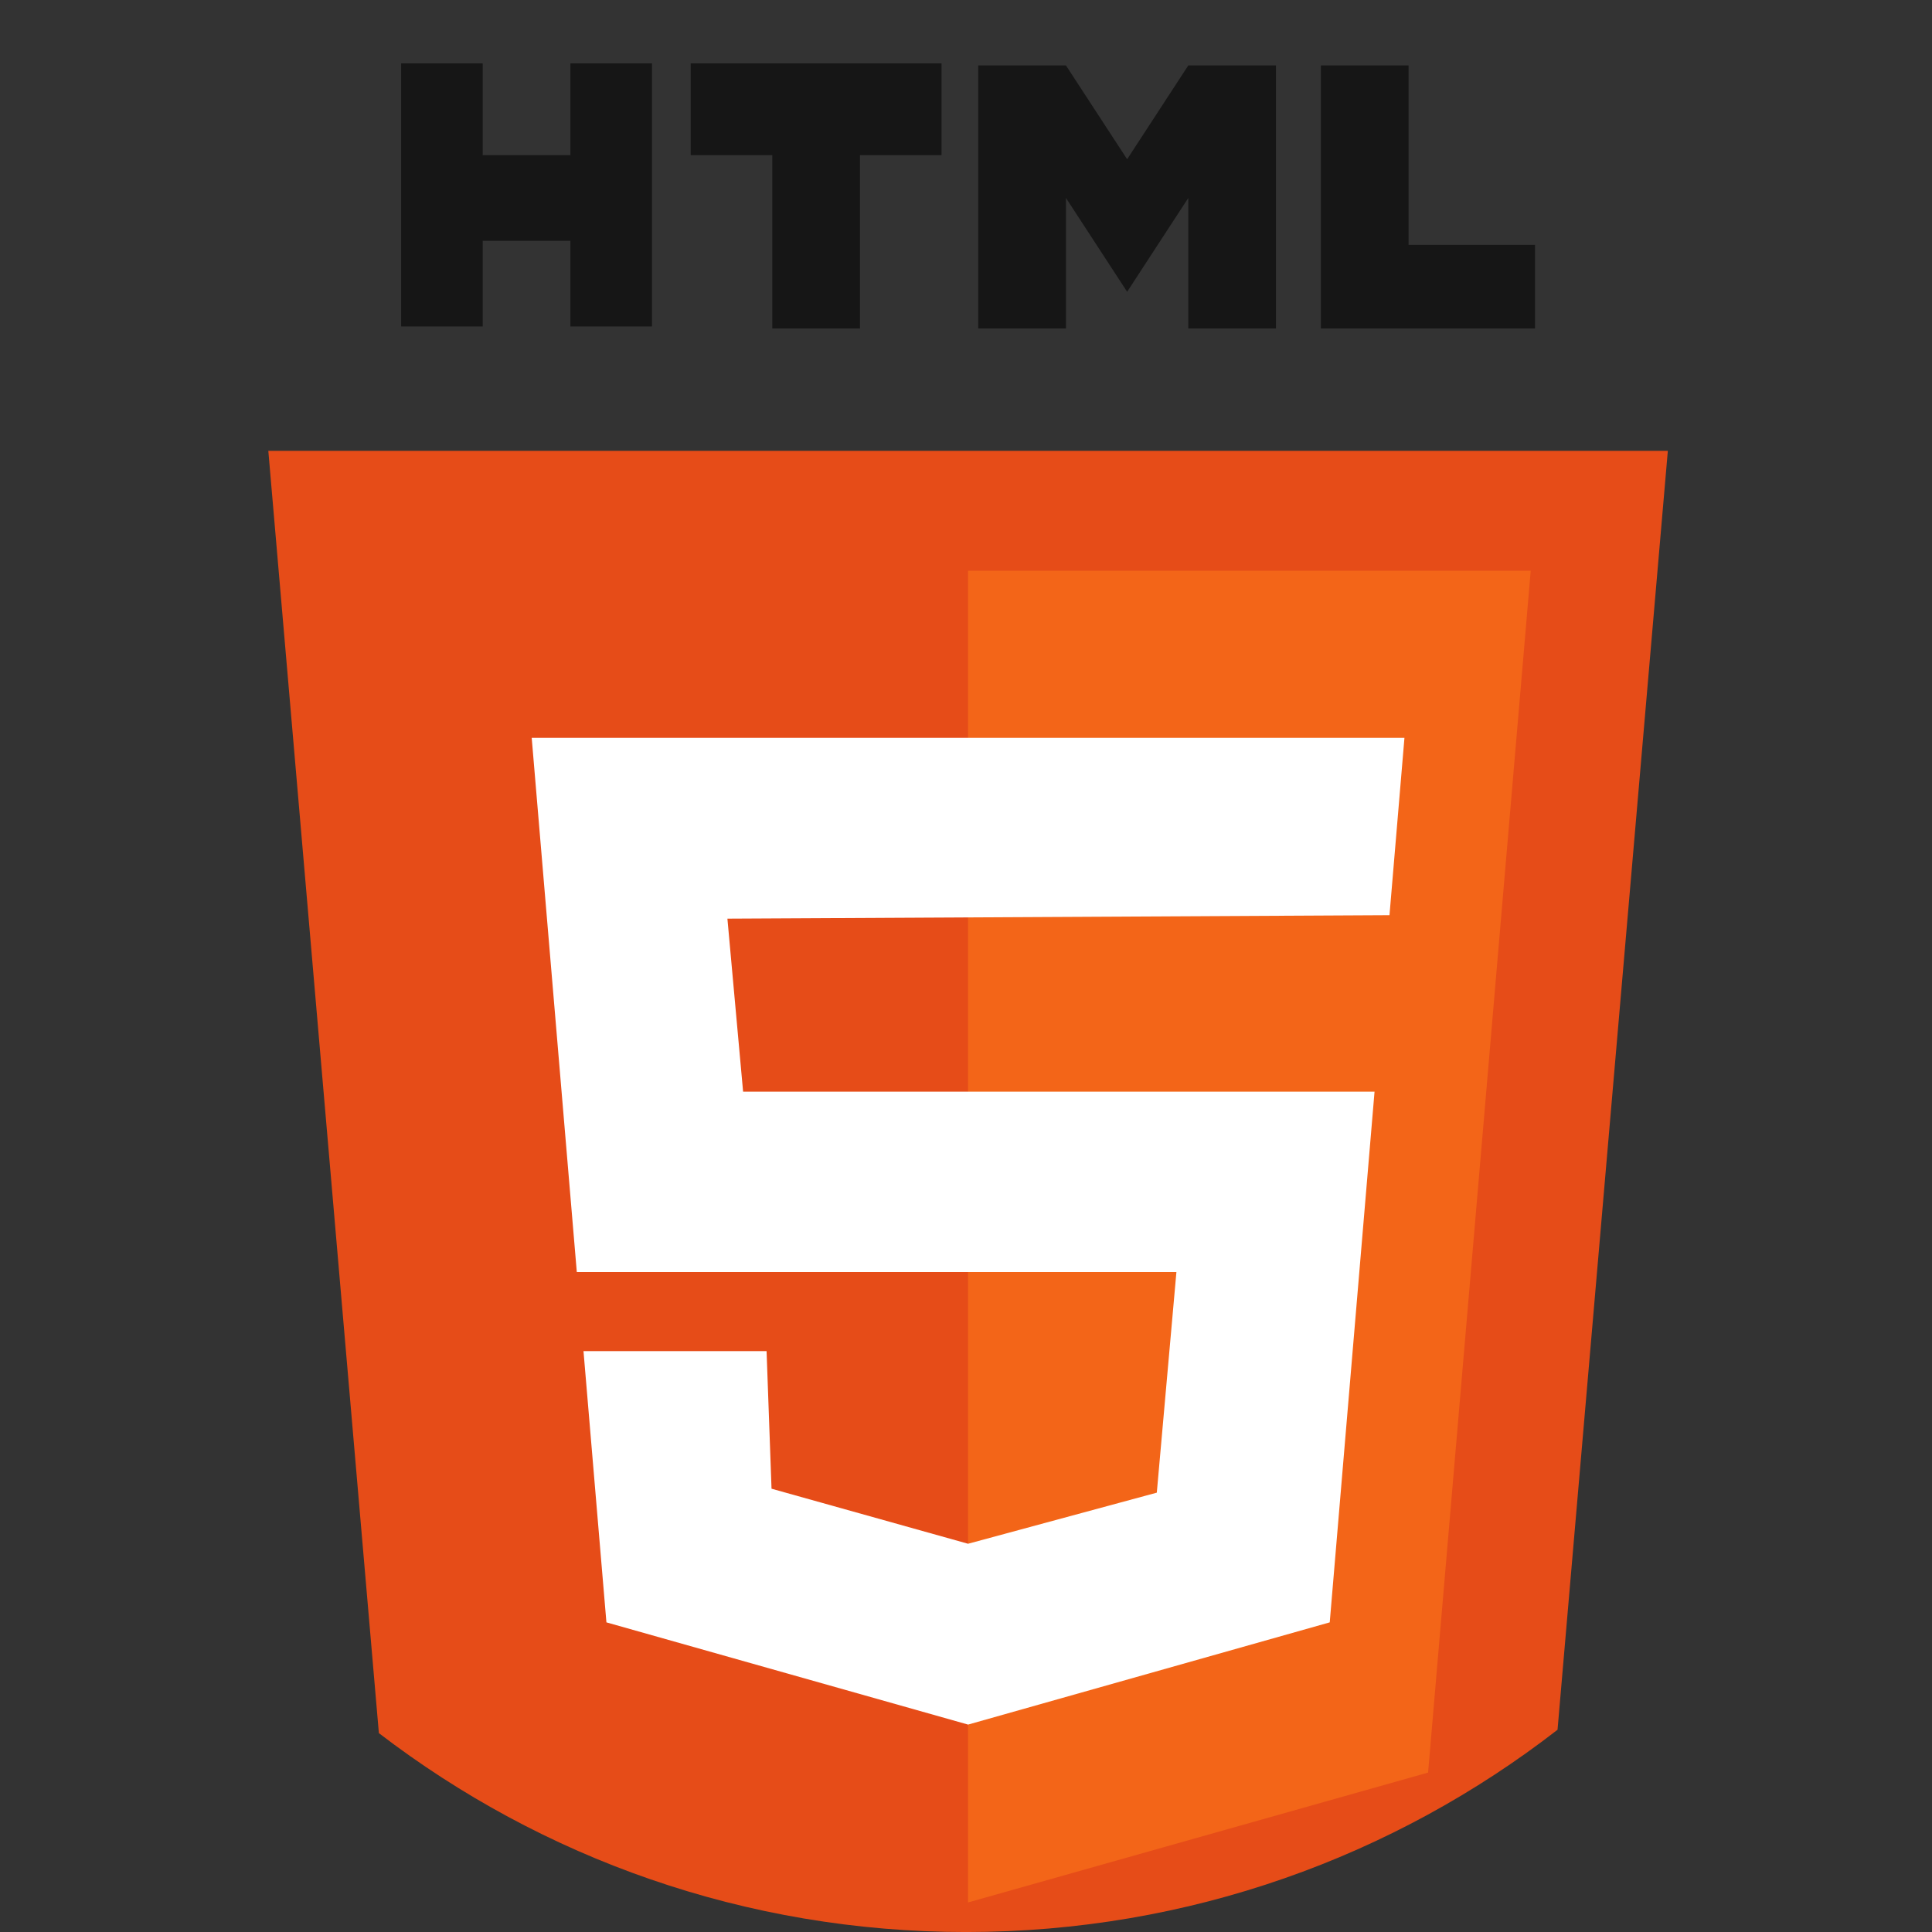
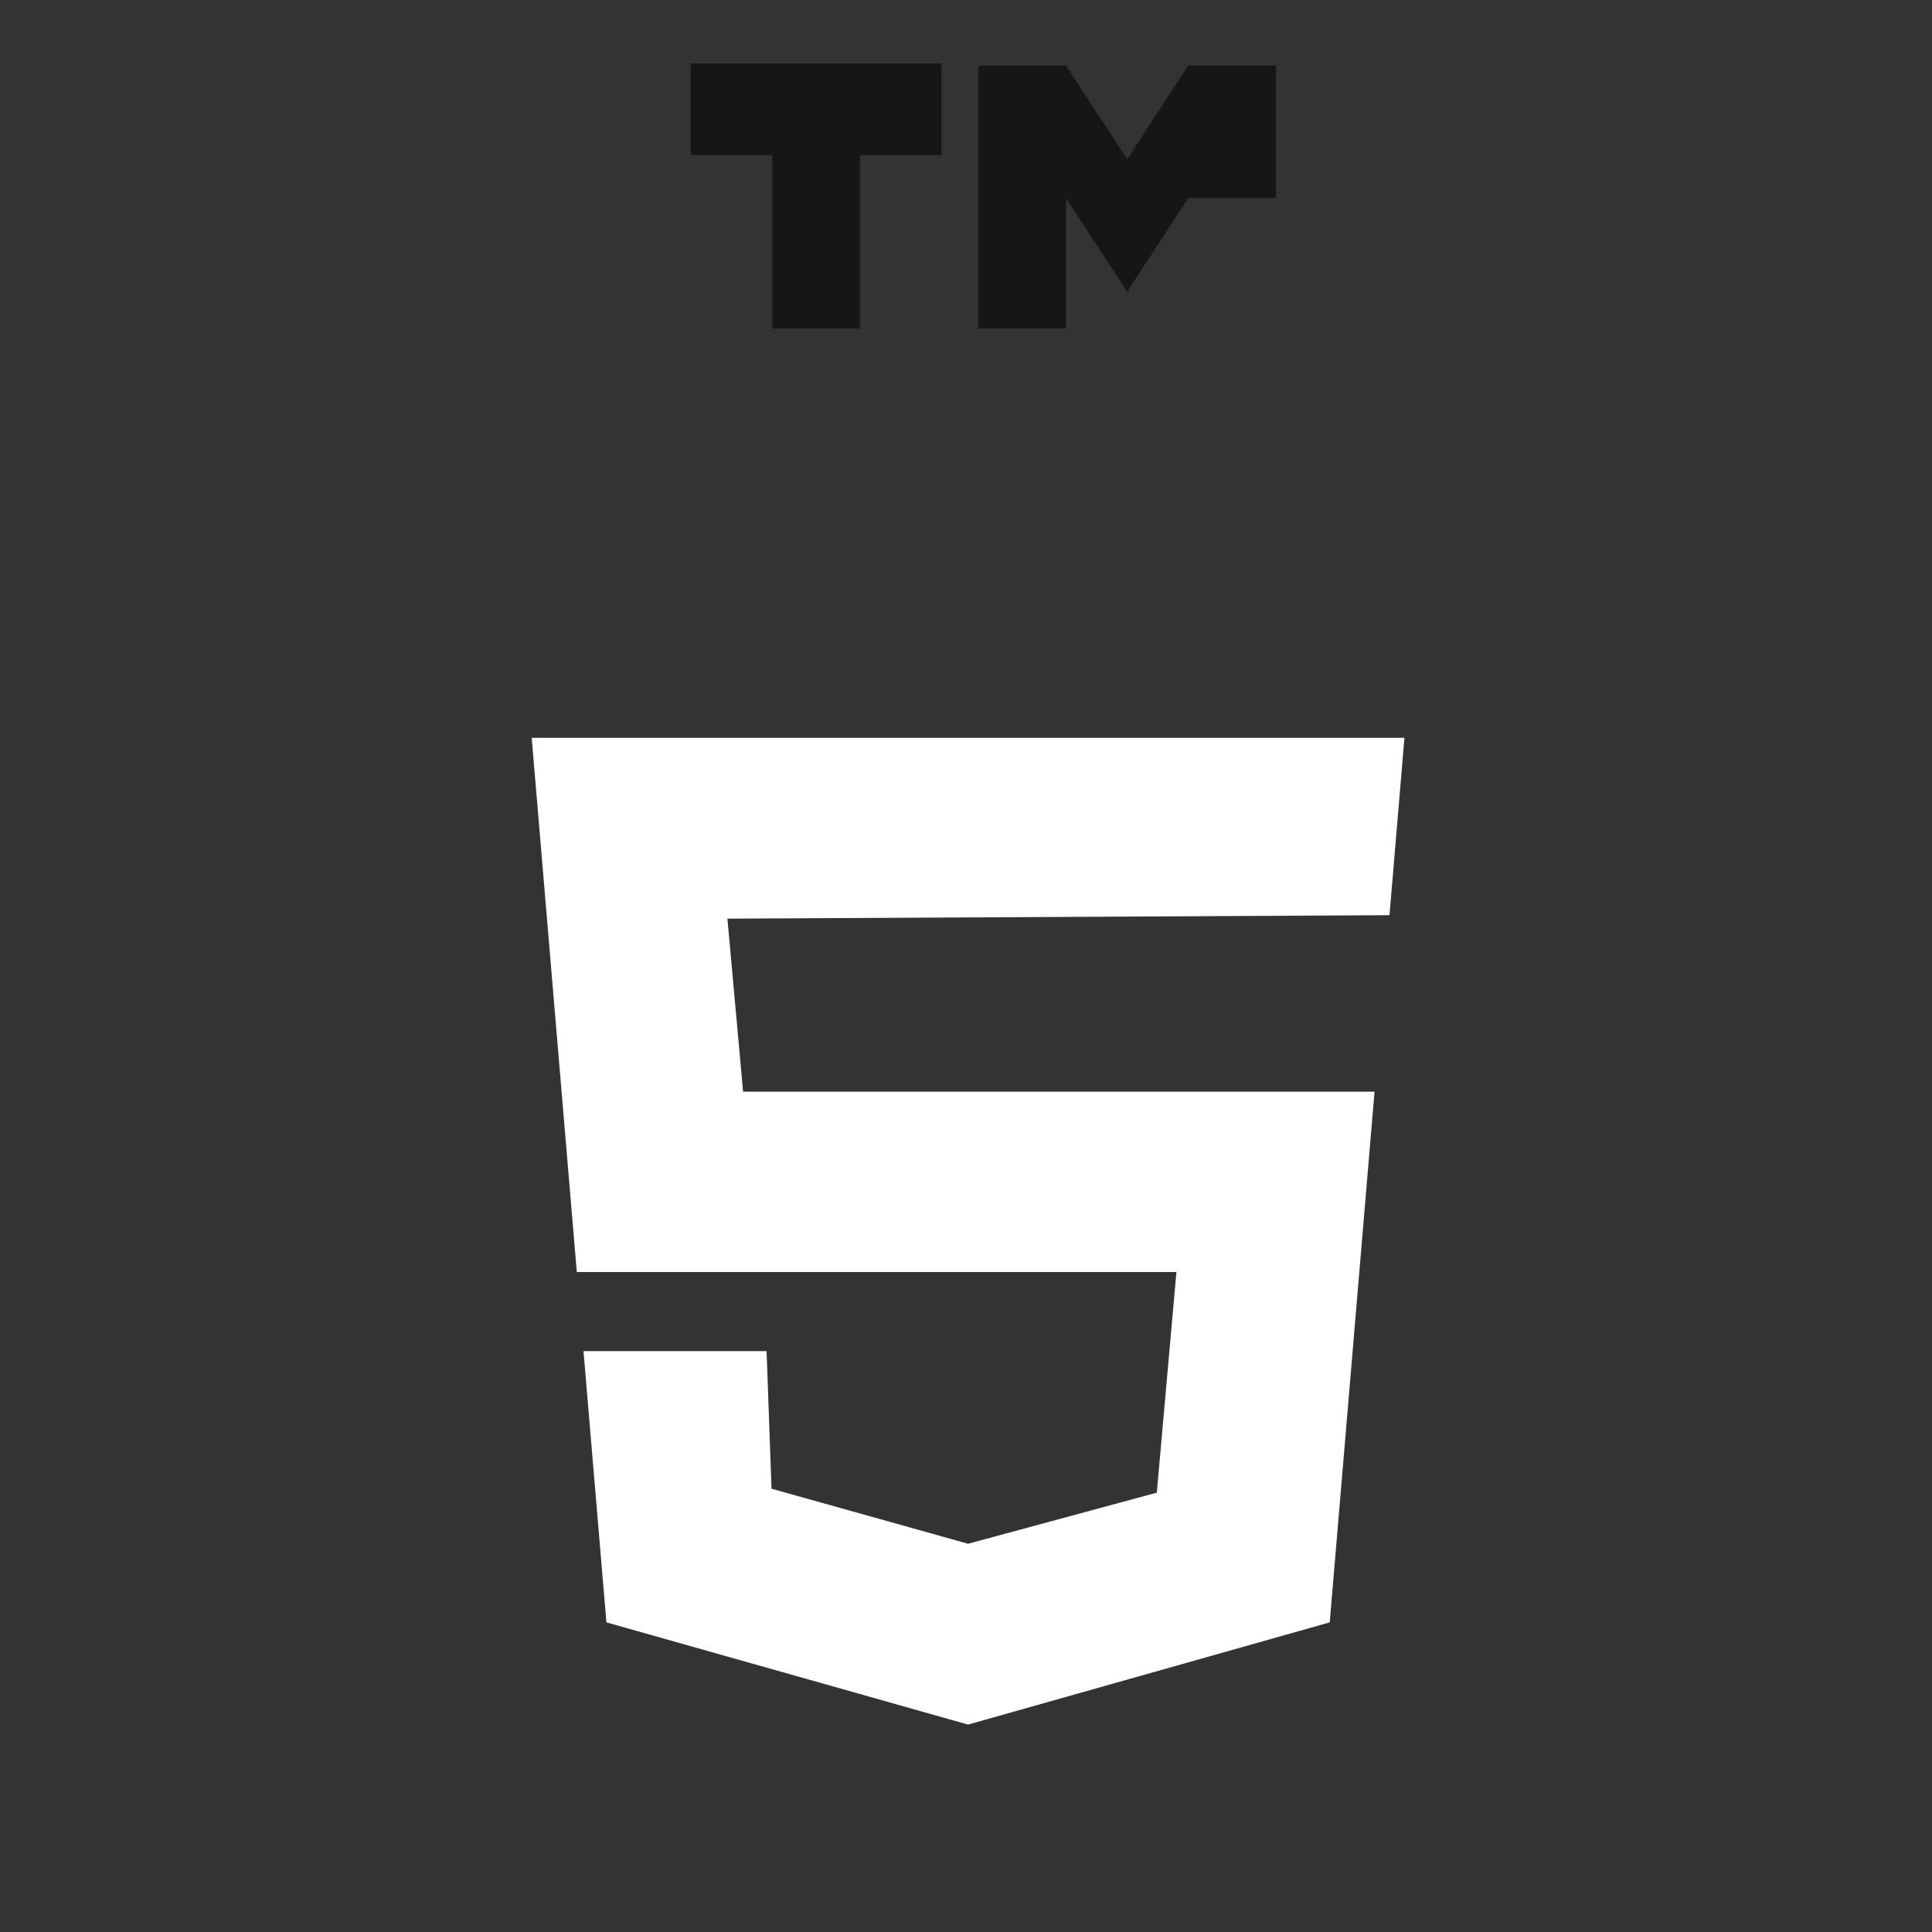
<svg xmlns="http://www.w3.org/2000/svg" width="67" height="67" viewBox="0 0 67 67" fill="none">
  <rect x="0" y="0" width="67" height="67" fill="#333333" stroke="none" />
  <g clip-path="url(#clip0_4705_5603)">
-     <path d="M57.839 15.635L54.014 59.986C48.347 64.383 41.23 67.001 33.5 67.001C25.84 67.001 18.782 64.43 13.139 60.103L9.305 15.635H57.839Z" fill="#E64C18" />
-     <path d="M33.571 19.792V65.975L49.525 61.471L53.084 19.792H33.571Z" fill="#F36518" />
    <path d="M18.439 25.587L20.003 44.112H40.797L40.117 51.764L33.572 53.536L26.756 51.627L26.584 46.856H20.235L21.03 56.262L33.572 59.807L46.114 56.262L47.668 37.857H25.77L25.226 31.859L25.226 31.858L48.186 31.738L48.705 25.587H18.439Z" fill="white" />
-     <path d="M19.781 2.198V5.381H16.74V2.198H13.911V11.321H16.74V8.351H19.781V11.321H22.61V2.198H19.781Z" fill="#161616" />
    <path d="M32.652 2.198H23.953V5.381H26.782V11.392H29.823V5.381H32.652V2.198Z" fill="#161616" />
-     <path d="M48.848 8.492V2.269H45.807V8.492V11.392H48.848H53.232V8.492H48.848Z" fill="#161616" />
-     <path d="M41.209 2.269L39.088 5.522L36.966 2.269H33.925V11.392H36.966V6.865L39.088 10.119L41.209 6.865V11.392H44.25V2.269H41.209Z" fill="#161616" />
+     <path d="M41.209 2.269L39.088 5.522L36.966 2.269H33.925V11.392H36.966V6.865L39.088 10.119L41.209 6.865H44.25V2.269H41.209Z" fill="#161616" />
  </g>
  <defs>
    <clipPath id="clip0_4705_5603">
      <rect width="67" height="67" fill="white" />
    </clipPath>
  </defs>
</svg>